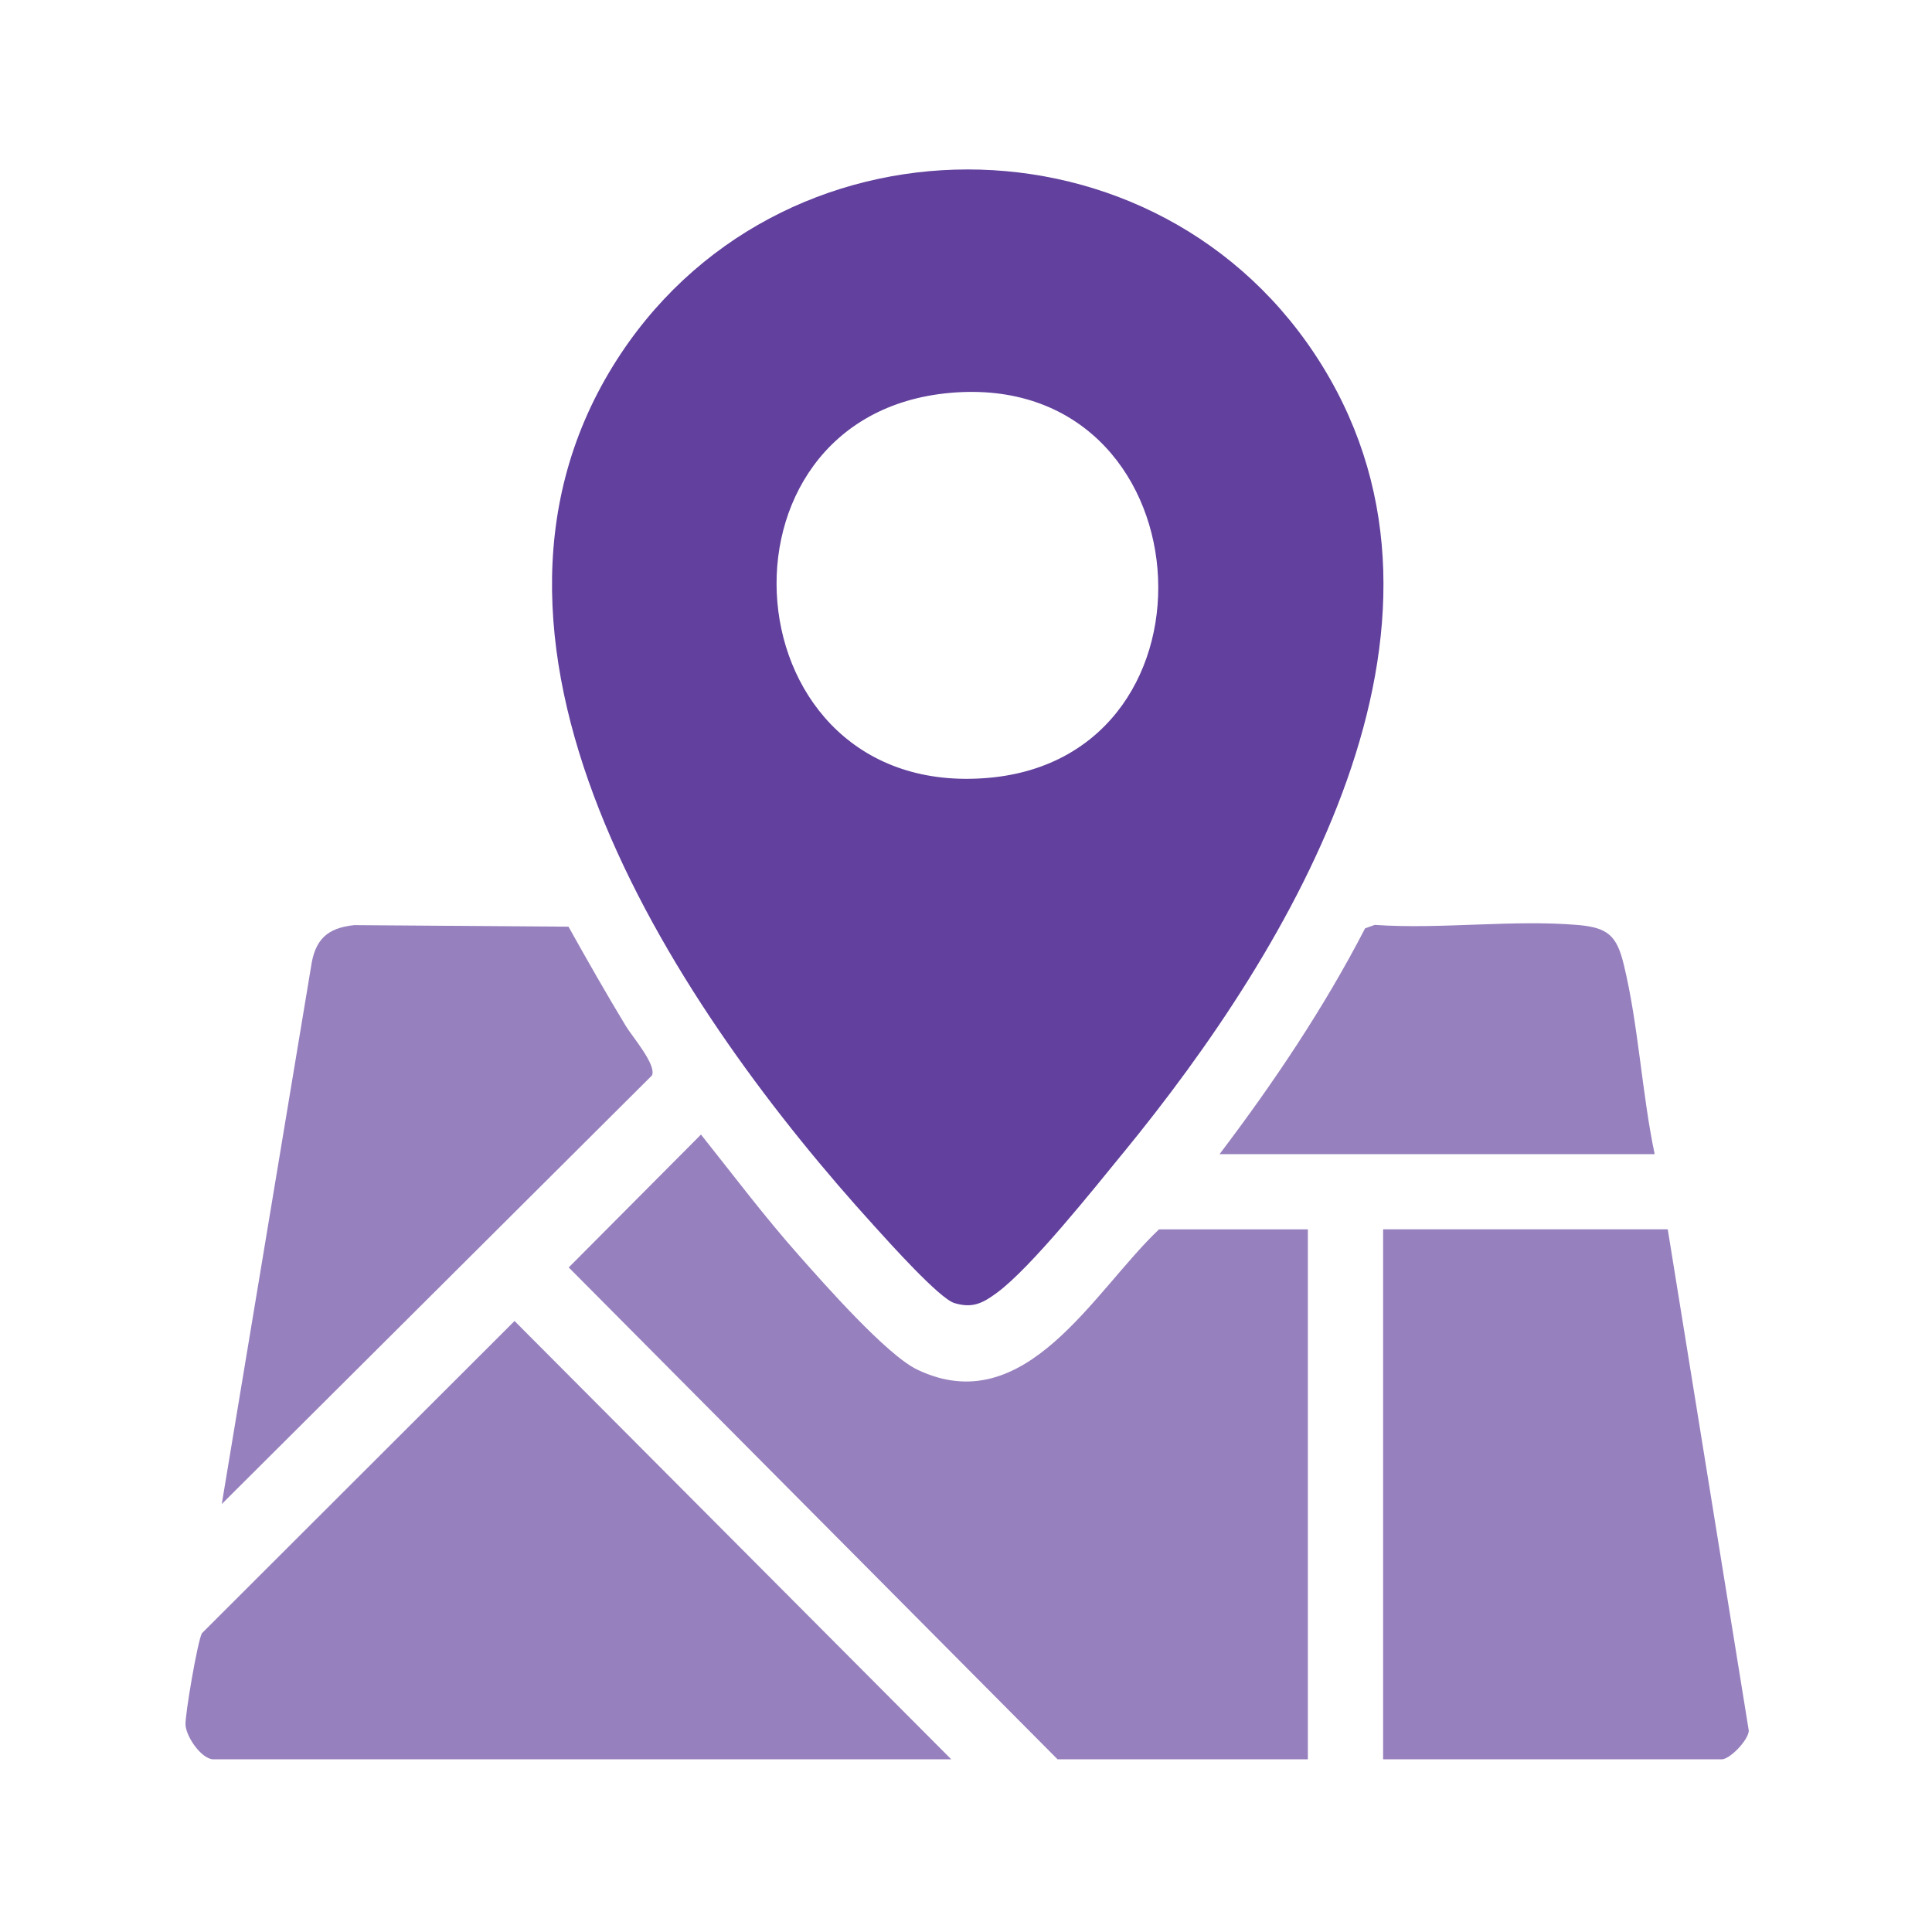
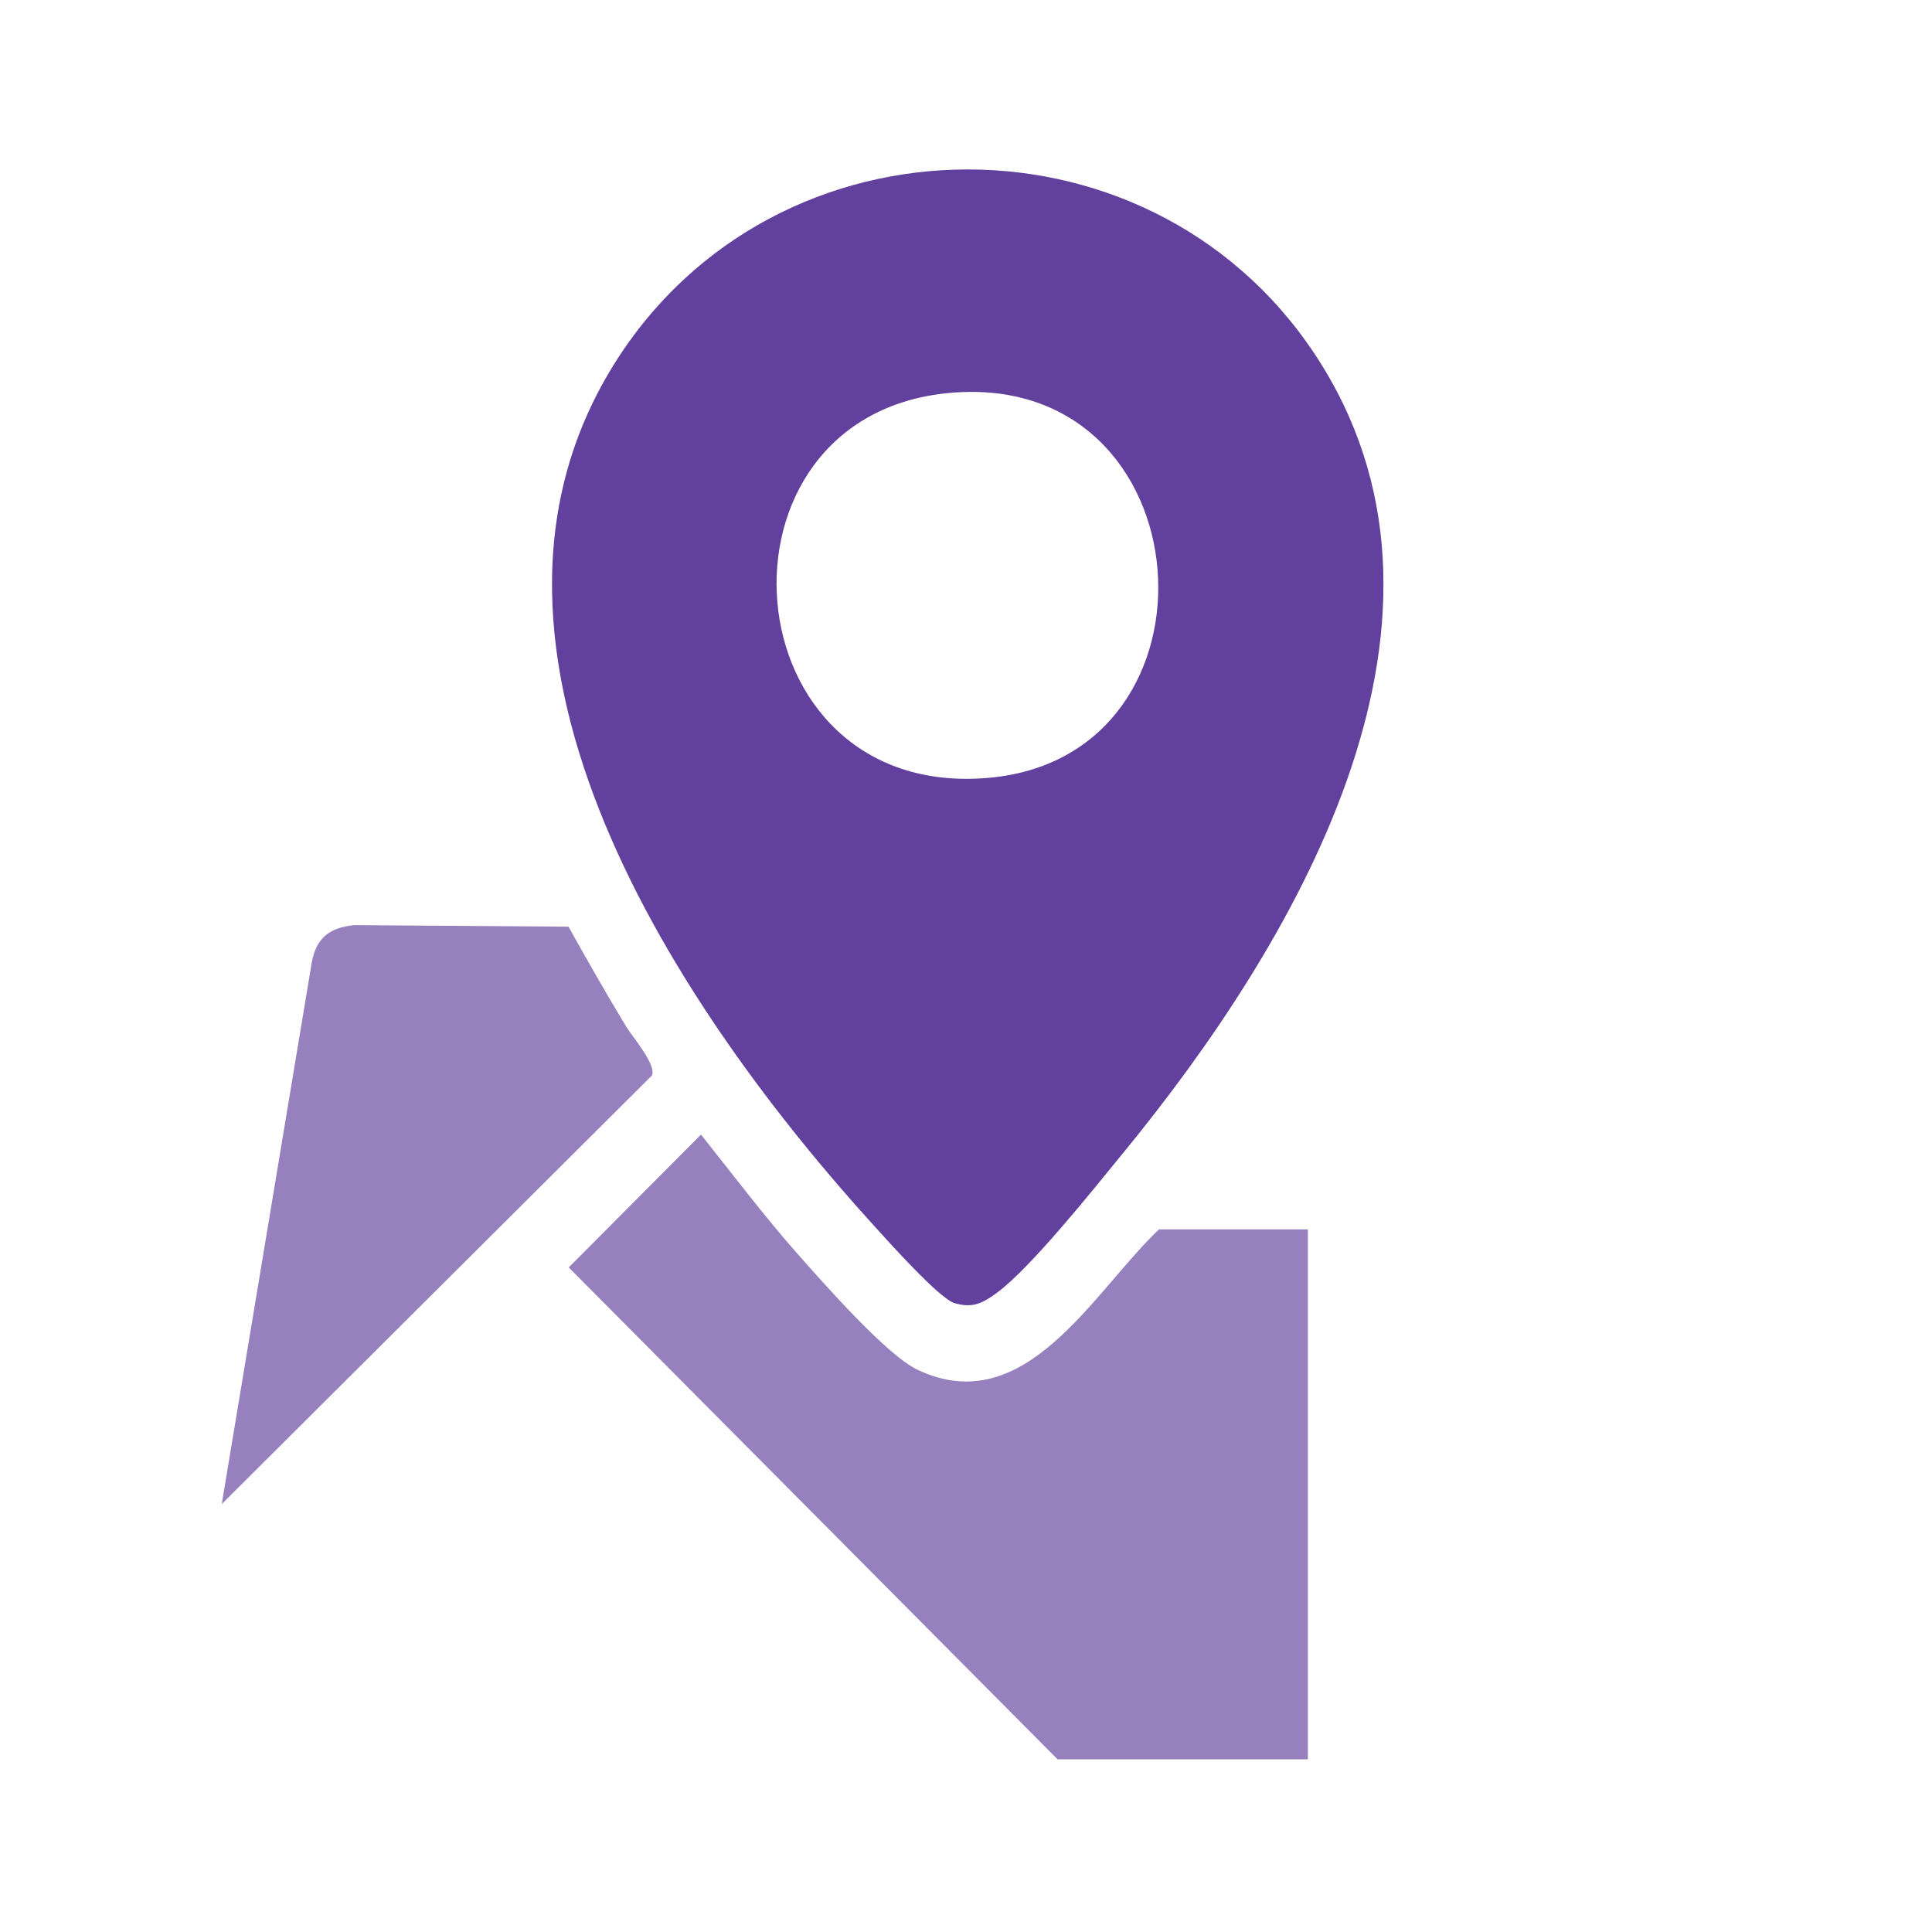
<svg xmlns="http://www.w3.org/2000/svg" id="Layer_1" version="1.1" viewBox="0 0 400 400">
  <defs>
    <style>
      .st0 {
        fill: #9780be;
      }

      .st1 {
        fill: #62409d;
      }
    </style>
  </defs>
  <path class="st1" d="M232.57,238.66c-6.04,7.38-19.11,23.82-26.19,29.01-2.9,2.13-5.01,3.25-8.78,2.12-3.14-.95-13.67-12.74-16.57-15.93-39.89-43.88-90.76-118.69-54.12-178.09,33.46-54.24,113.41-54.26,146.87,0s-6.15,120.1-41.21,162.9ZM196.82,81.33c-52.1,4.52-46.2,84.53,7.91,79.71,50.63-4.51,45.11-84.31-7.91-79.71Z" />
  <path class="st0" d="M270.78,254.52v109.73h-51.82l-101.21-101.84,27.38-27.51c6.69,8.39,13.18,17.03,20.31,25.06,5.2,5.86,18.13,20.58,24.48,23.61,22.41,10.7,36.49-16.24,50.04-29.04h30.82Z" />
-   <path class="st0" d="M196.95,364.25H44.21c-2.44,0-5.64-4.57-5.8-7.13-.13-2.03,2.52-17.47,3.4-18.98l64.72-64.64,90.42,90.75Z" />
-   <path class="st0" d="M345.29,254.52l16.78,103.81c-.12,2.01-3.94,5.92-5.61,5.92h-70.1v-109.73h58.93Z" />
  <path class="st0" d="M45.91,311.42l18.48-111.22c.79-5.62,3.32-8.09,8.95-8.66l44.36.32c3.87,6.93,7.79,13.82,11.9,20.61,1.31,2.16,6.38,8.02,5.38,10.19l-89.08,88.75Z" />
-   <path class="st0" d="M342.58,238.95h-90.08c11.2-14.79,21.59-30.24,30.13-46.75l2-.71c13.62.95,28.61-1.13,42.06.02,6.18.53,8.04,2.21,9.48,8.13,3.05,12.47,3.75,26.64,6.41,39.31Z" />
</svg>